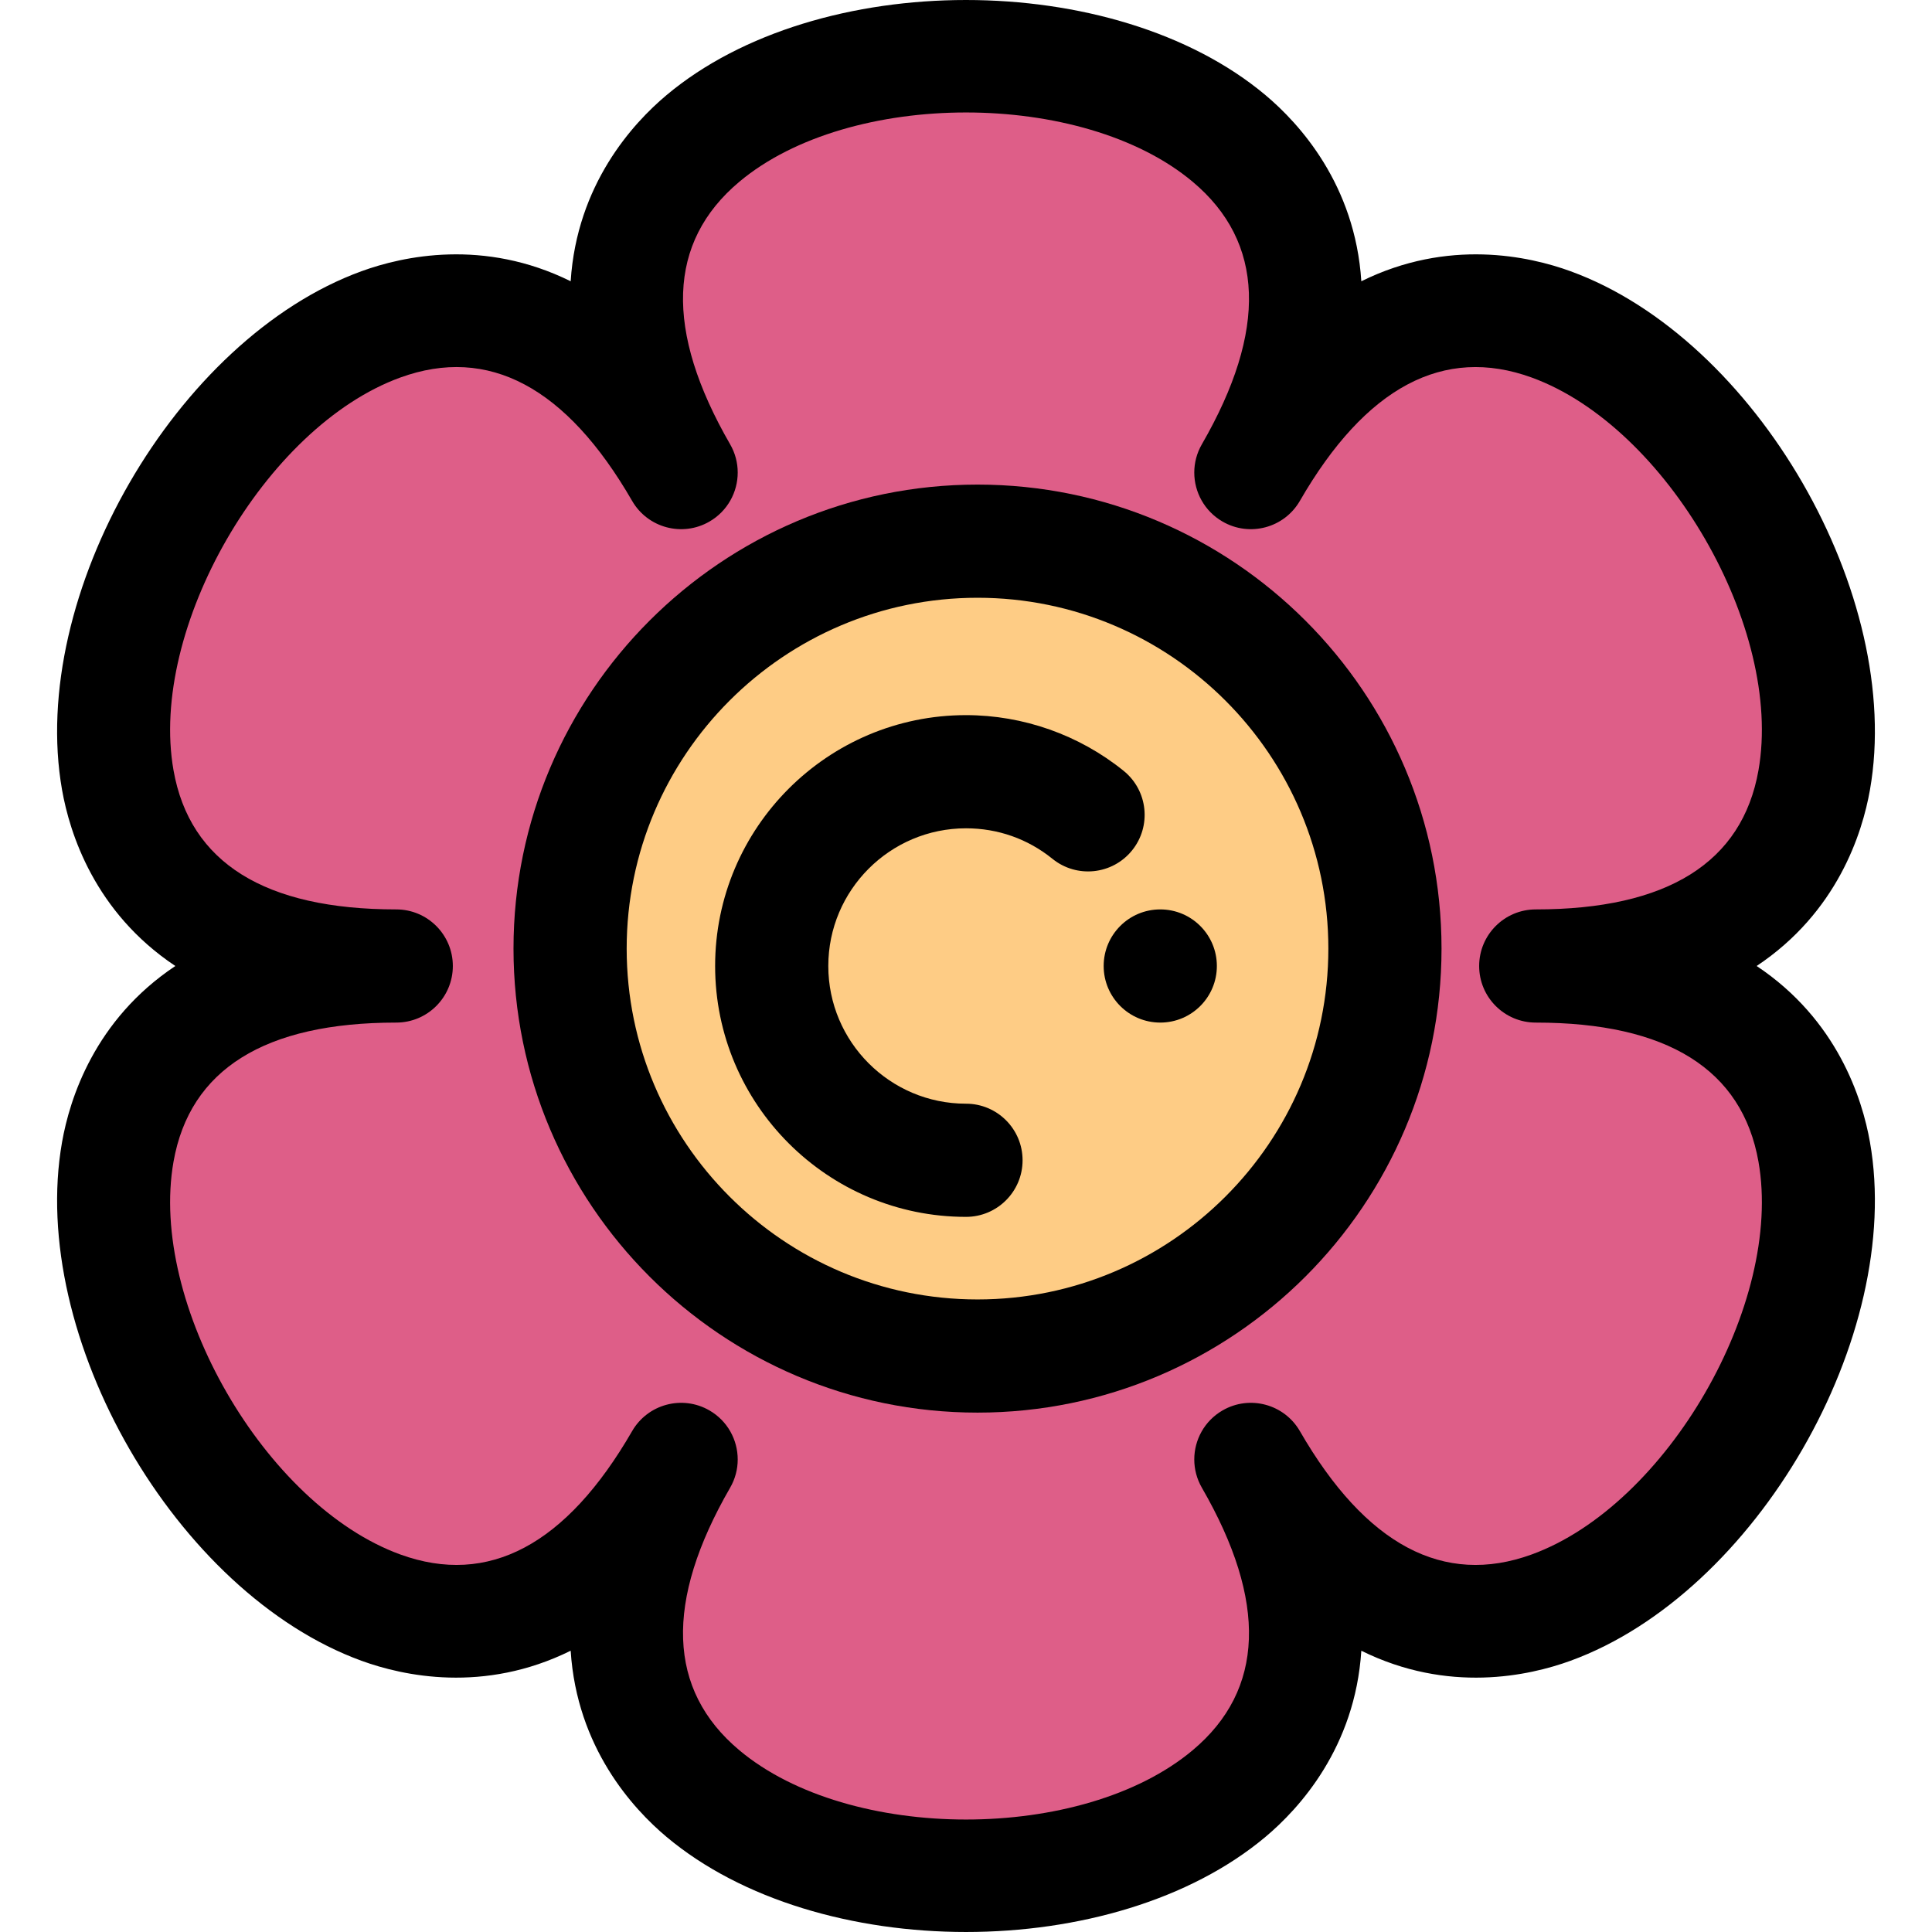
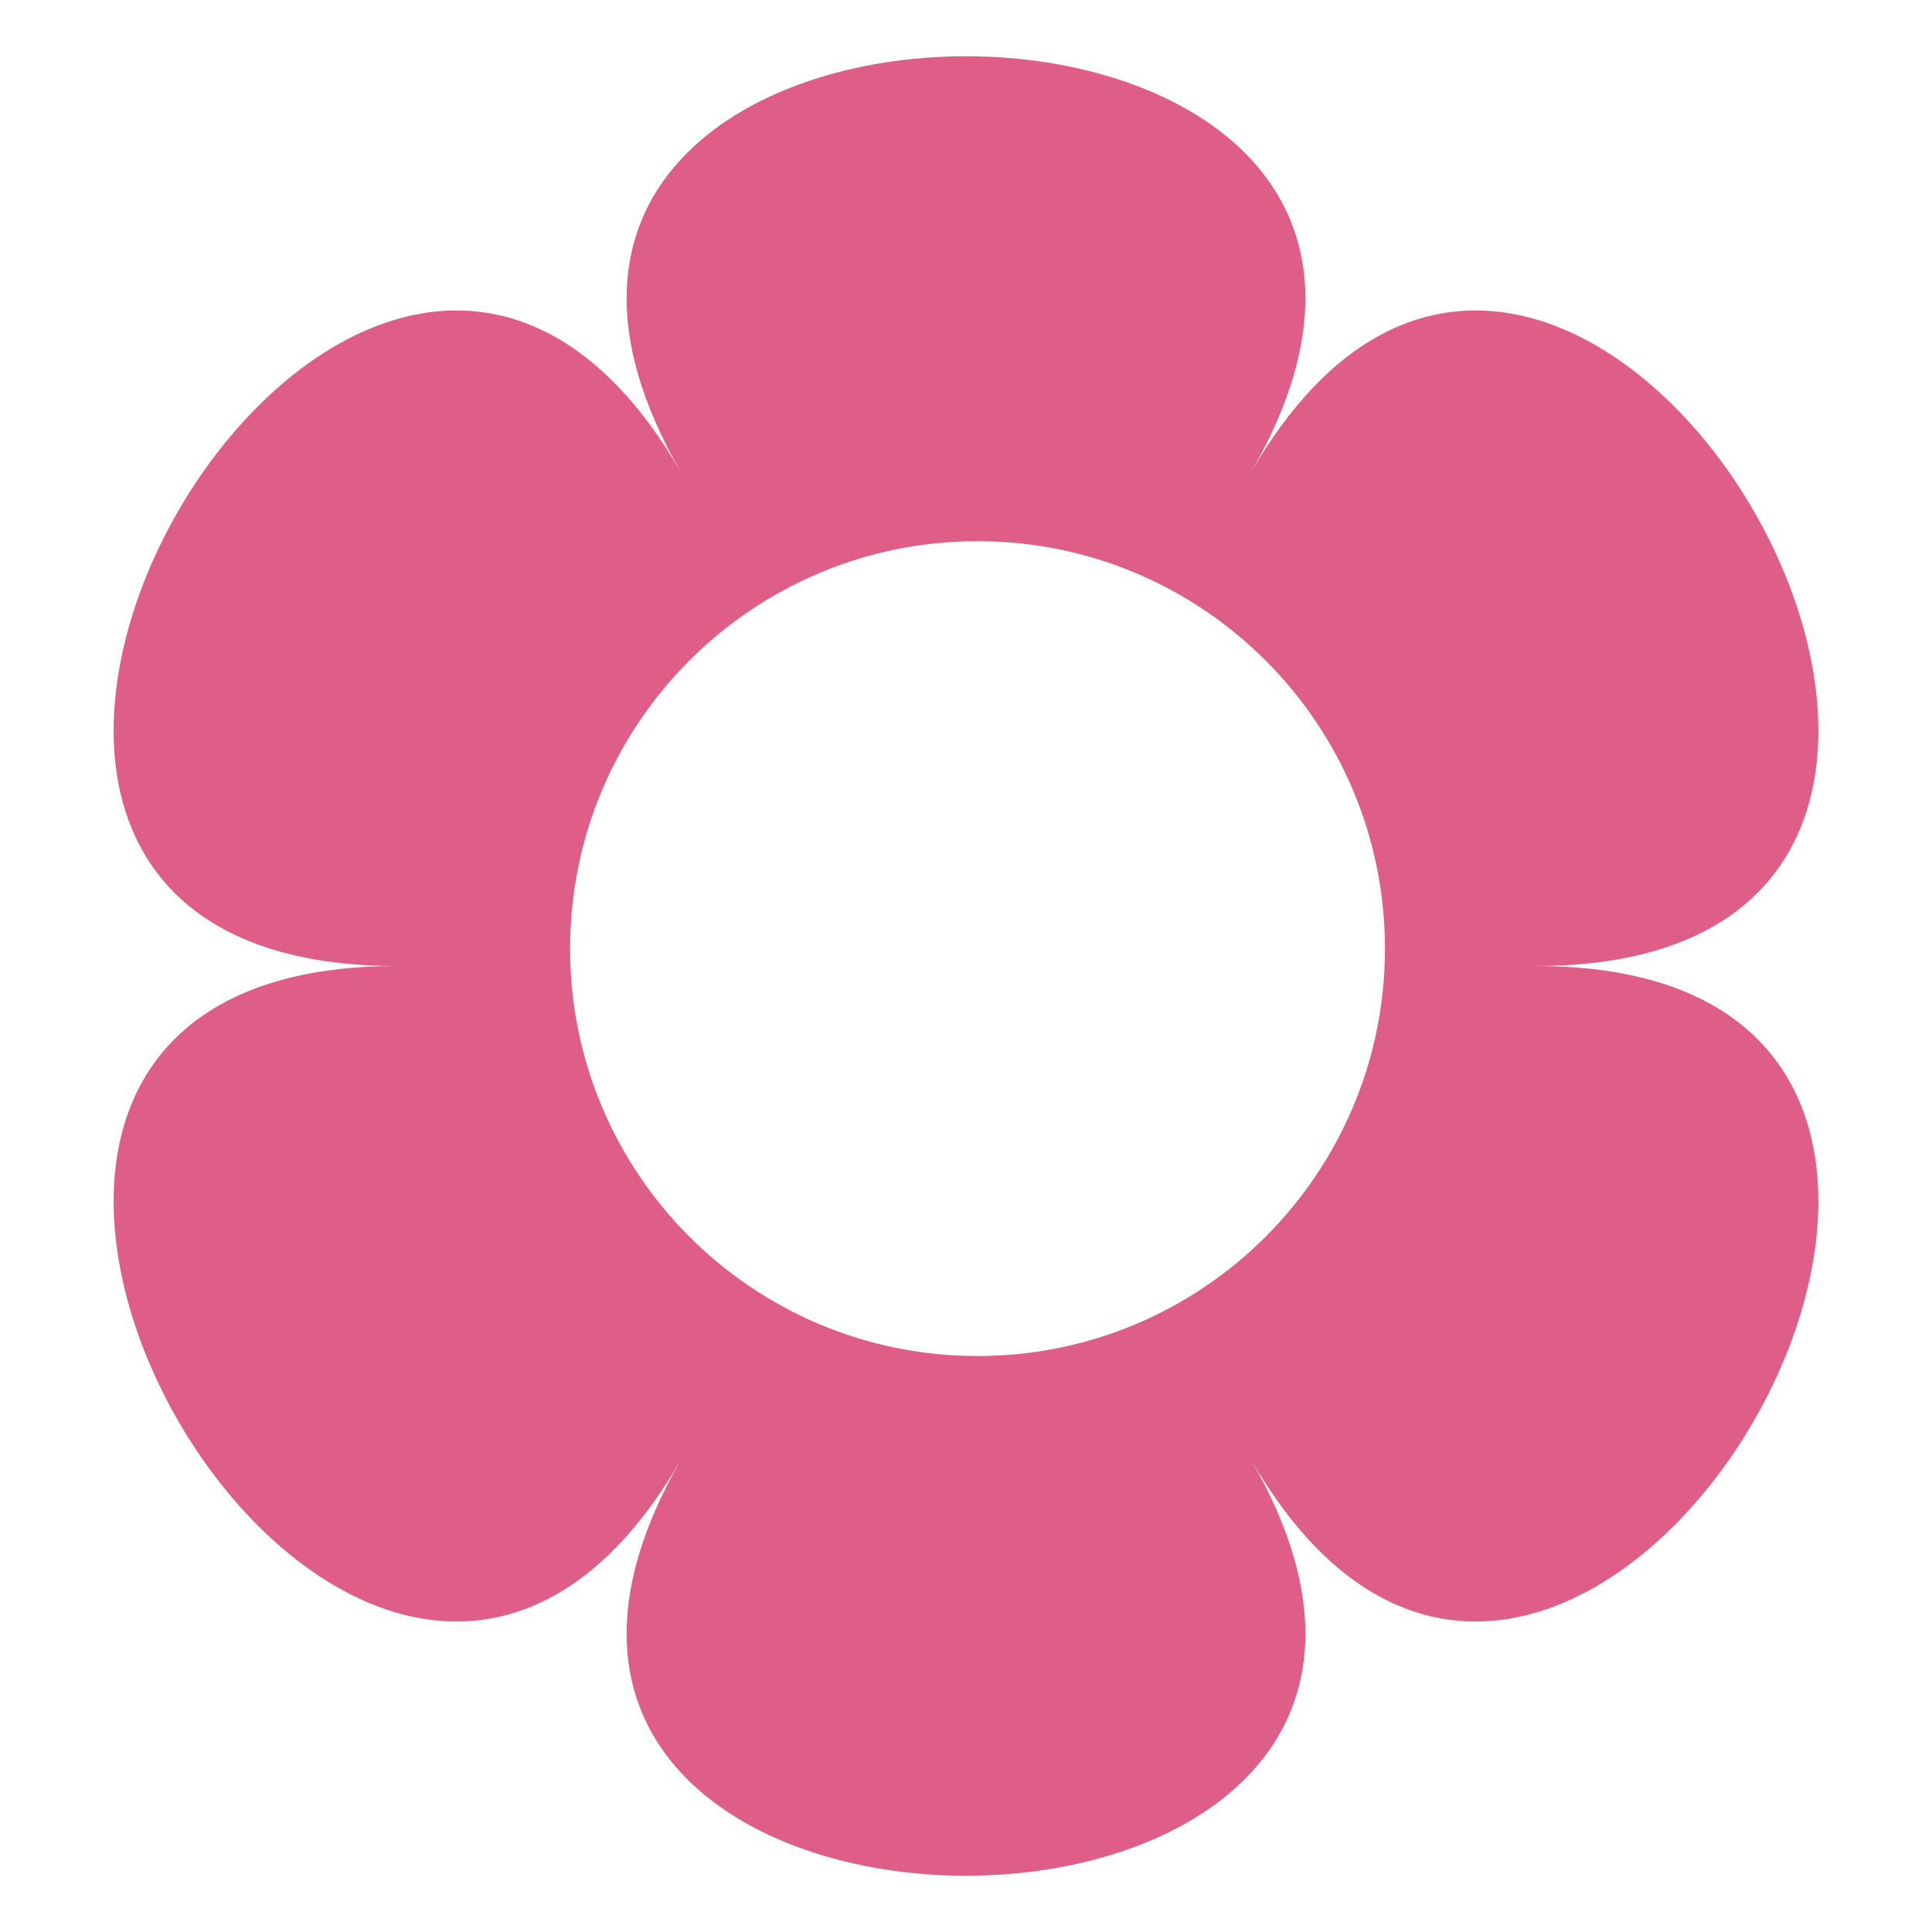
<svg xmlns="http://www.w3.org/2000/svg" height="800px" width="800px" version="1.1" id="Layer_1" viewBox="0 0 511.999 511.999" xml:space="preserve">
  <path style="fill:#DE5E88;" d="M406.989,255.999c169.864,0,9.437-277.867-75.495-130.762c84.932-147.106-235.922-147.106-150.99,0  C95.572-21.868-64.855,255.999,105.009,255.999c-169.864,0-9.437,277.867,75.495,130.762c-84.932,147.107,235.922,147.107,150.99,0  C416.426,533.867,576.853,255.999,406.989,255.999z M259.051,359.361c-59.631,0-107.972-48.34-107.972-107.972  s48.341-107.972,107.972-107.972c59.632,0,107.972,48.34,107.972,107.972S318.683,359.361,259.051,359.361z" />
-   <circle style="fill:#FECC85;" cx="259.057" cy="251.394" r="107.972" />
-   <path d="M465.532,255.999c21.401-14.258,27.996-35.179,30.022-46.666c9.08-51.491-30.231-119.577-79.362-137.46  c-10.962-3.99-32.377-8.74-55.427,2.666c-1.647-25.663-16.467-41.836-25.402-49.334c-40.055-33.606-118.673-33.606-158.726,0  c-8.935,7.498-23.757,23.67-25.403,49.333c-23.048-11.406-44.465-6.655-55.426-2.665c-49.132,17.881-88.443,85.97-79.362,137.46  c2.026,11.486,8.62,32.408,30.022,46.666c-21.401,14.258-27.996,35.181-30.022,46.666c-9.08,51.491,30.231,119.579,79.362,137.46  c10.962,3.992,32.378,8.74,55.426-2.666c1.647,25.663,16.469,41.836,25.403,49.334c20.026,16.803,49.694,25.205,79.362,25.205  s59.337-8.402,79.364-25.205c8.935-7.498,23.757-23.67,25.402-49.333c23.049,11.408,44.465,6.655,55.427,2.665  c49.132-17.883,88.443-85.97,79.362-137.46C493.528,291.179,486.934,270.258,465.532,255.999z M405.933,411.942  c-23.346,8.501-44.026-2.494-61.453-32.68c-4.14-7.17-13.312-9.63-20.485-5.489c-4.812,2.779-7.503,7.82-7.501,13.005  c0.002,2.543,0.649,5.12,2.012,7.48c17.427,30.184,16.611,53.586-2.423,69.559c-29.197,24.501-90.969,24.501-120.168,0  c-19.035-15.972-19.85-39.375-2.425-69.559c1.363-2.36,2.011-4.937,2.011-7.48c0.002-5.184-2.687-10.226-7.5-13.005  c-7.17-4.14-16.343-1.683-20.485,5.489c-17.427,30.183-38.101,41.179-61.453,32.68c-35.818-13.036-66.703-66.529-60.083-104.067  c4.314-24.471,24.175-36.88,59.029-36.88c8.282,0,14.996-6.715,14.996-14.996s-6.714-14.996-14.996-14.996  c-34.854,0-54.713-12.408-59.029-36.88c-6.619-37.538,24.265-91.031,60.083-104.067c23.349-8.504,44.026,2.495,61.453,32.68  c4.14,7.171,13.312,9.629,20.485,5.489c4.812-2.779,7.501-7.82,7.5-13.005c0-2.543-0.649-5.12-2.011-7.48  c-17.427-30.184-16.611-53.586,2.425-69.559c29.2-24.499,90.968-24.502,120.168,0c19.035,15.972,19.85,39.375,2.423,69.559  c-1.363,2.36-2.011,4.937-2.012,7.48c-0.002,5.184,2.689,10.226,7.501,13.005c7.174,4.142,16.343,1.684,20.485-5.489  c17.427-30.184,38.105-41.175,61.453-32.68c35.82,13.036,66.703,66.53,60.083,104.067c-4.314,24.471-24.175,36.88-59.028,36.88  c-8.281,0-14.996,6.715-14.996,14.996s6.715,14.996,14.996,14.996c34.852,0,54.713,12.408,59.028,36.88  C472.637,345.412,441.753,398.906,405.933,411.942z" />
-   <path d="M259.051,128.421c-67.805,0-122.968,55.163-122.968,122.968s55.163,122.968,122.968,122.968s122.968-55.163,122.968-122.968  S326.855,128.421,259.051,128.421z M259.051,344.365c-51.267,0-92.976-41.709-92.976-92.976s41.709-92.976,92.976-92.976  s92.976,41.709,92.976,92.976S310.316,344.365,259.051,344.365z" />
-   <path d="M307.485,241.003h-0.012c-8.281,0-14.99,6.715-14.99,14.996c0,8.281,6.72,14.996,15.002,14.996  c8.282,0,14.996-6.715,14.996-14.996C322.481,247.718,315.766,241.003,307.485,241.003z" />
-   <path d="M300.006,225.368c5.208-6.441,4.208-15.882-2.233-21.089c-11.775-9.52-26.609-14.762-41.775-14.762  c-36.659,0-66.482,29.824-66.482,66.482s29.824,66.482,66.482,66.482c8.281,0,14.996-6.715,14.996-14.996  s-6.715-14.996-14.996-14.996c-20.12,0-36.49-16.37-36.49-36.49s16.37-36.49,36.49-36.49c8.446,0,16.371,2.798,22.919,8.092  C285.355,232.806,294.801,231.811,300.006,225.368z" />
</svg>